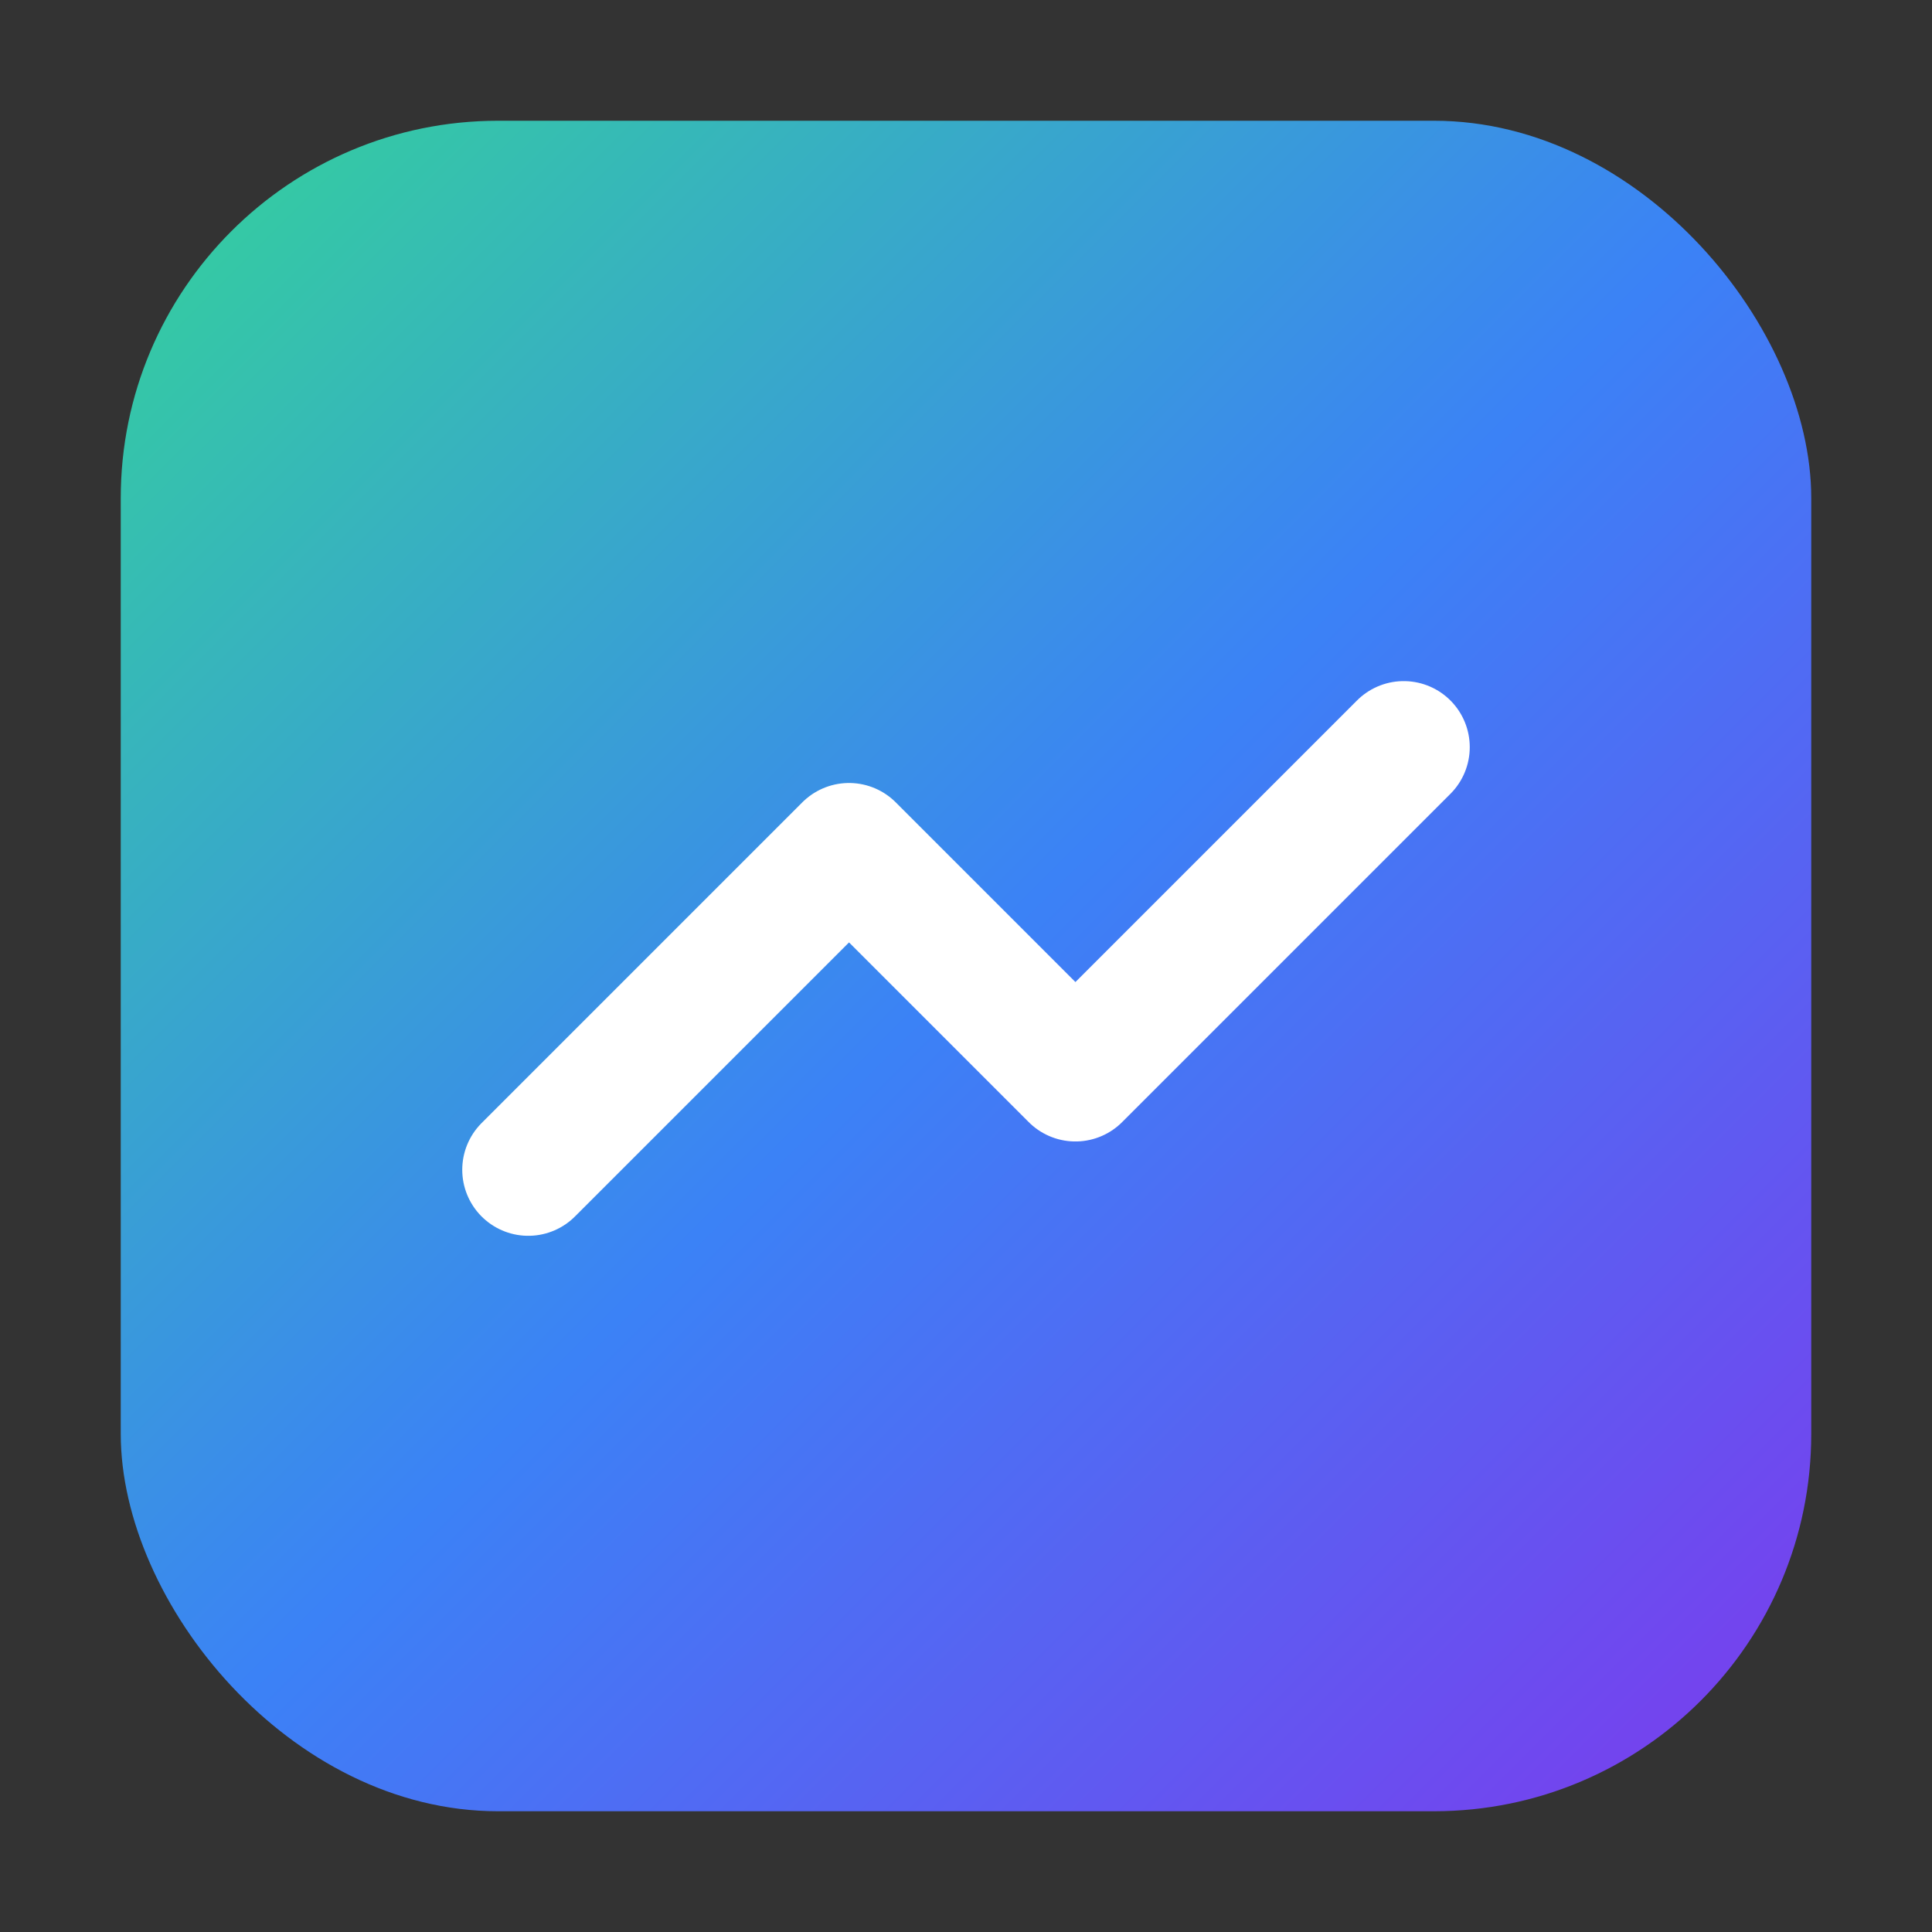
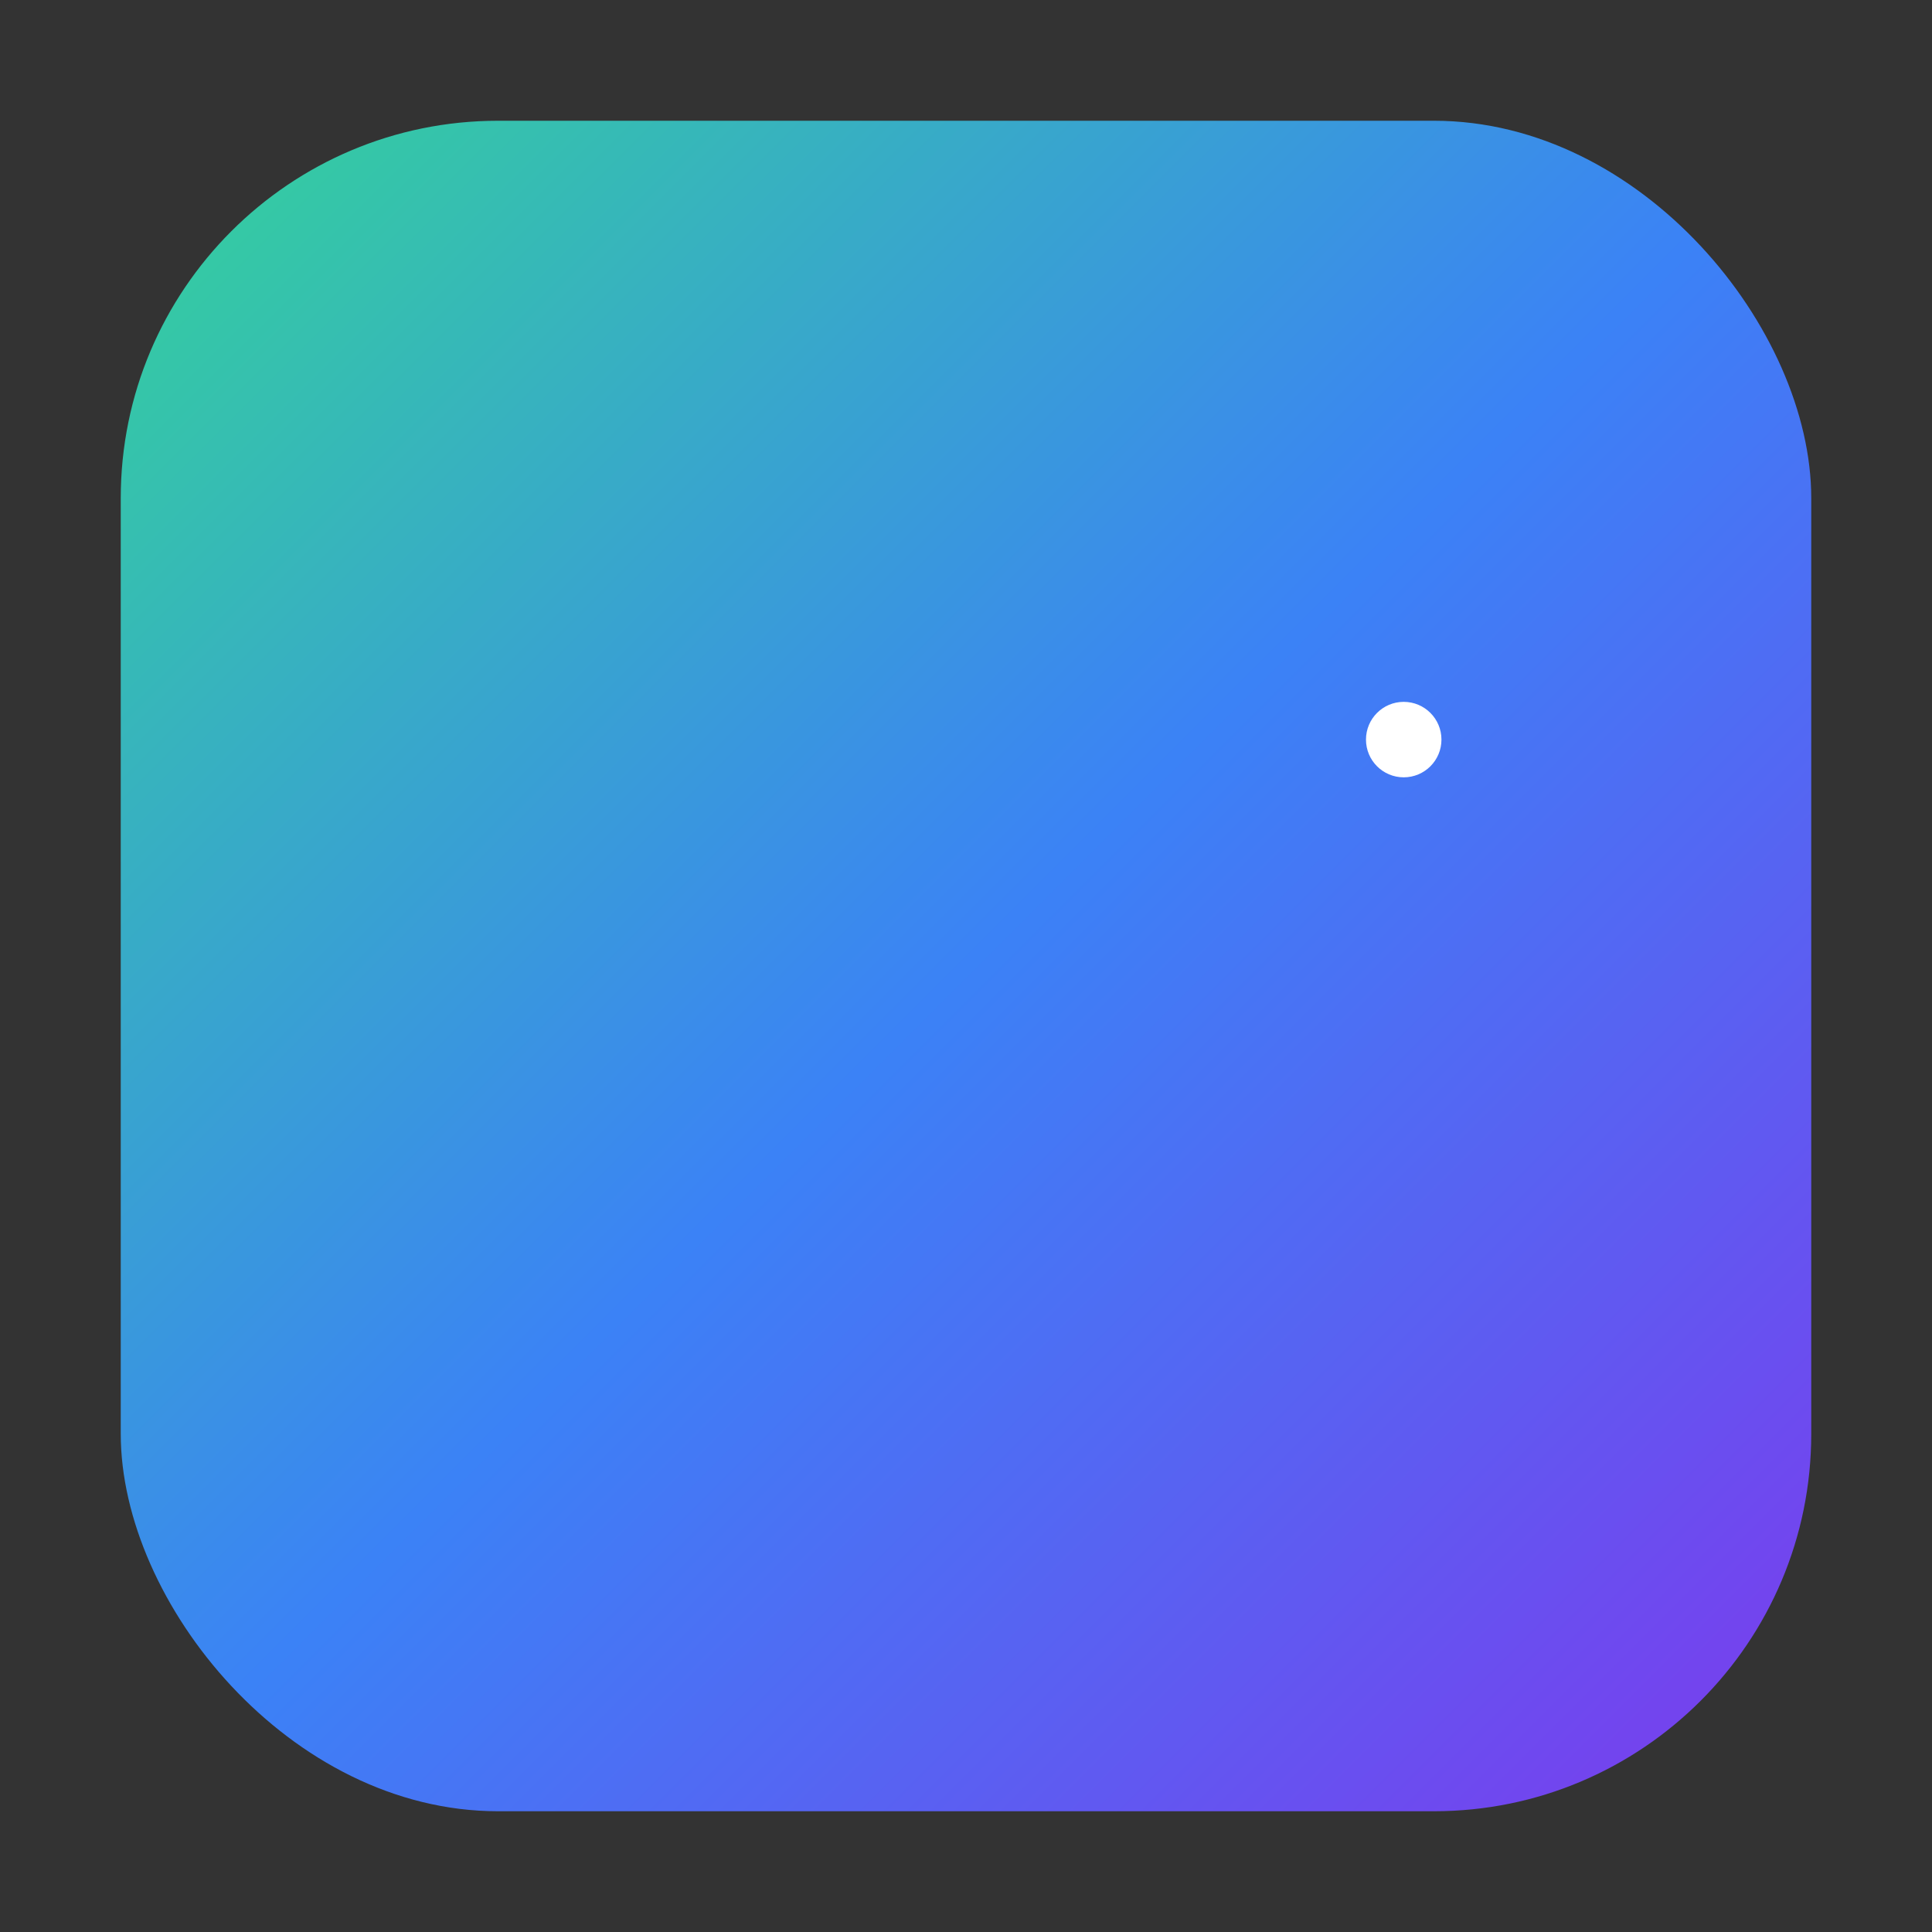
<svg xmlns="http://www.w3.org/2000/svg" width="1024" height="1024" viewBox="0 0 1024 1024">
  <rect x="0" y="0" width="1024" height="1024" fill="#333333" stroke="none" />
  <defs>
    <linearGradient id="g" x1="0%" y1="0%" x2="100%" y2="100%">
      <stop offset="0%" stop-color="#34d399" />
      <stop offset="50%" stop-color="#3b82f6" />
      <stop offset="100%" stop-color="#7c3aed" />
    </linearGradient>
  </defs>
  <rect x="64" y="64" width="896" height="896" rx="200" fill="url(#g)" />
-   <path d="M280 620l170-170 120 120 174-174" fill="none" stroke="#fff" stroke-width="70" stroke-linecap="round" stroke-linejoin="round" />
  <circle cx="744" cy="392" r="20" fill="#fff" />
</svg>